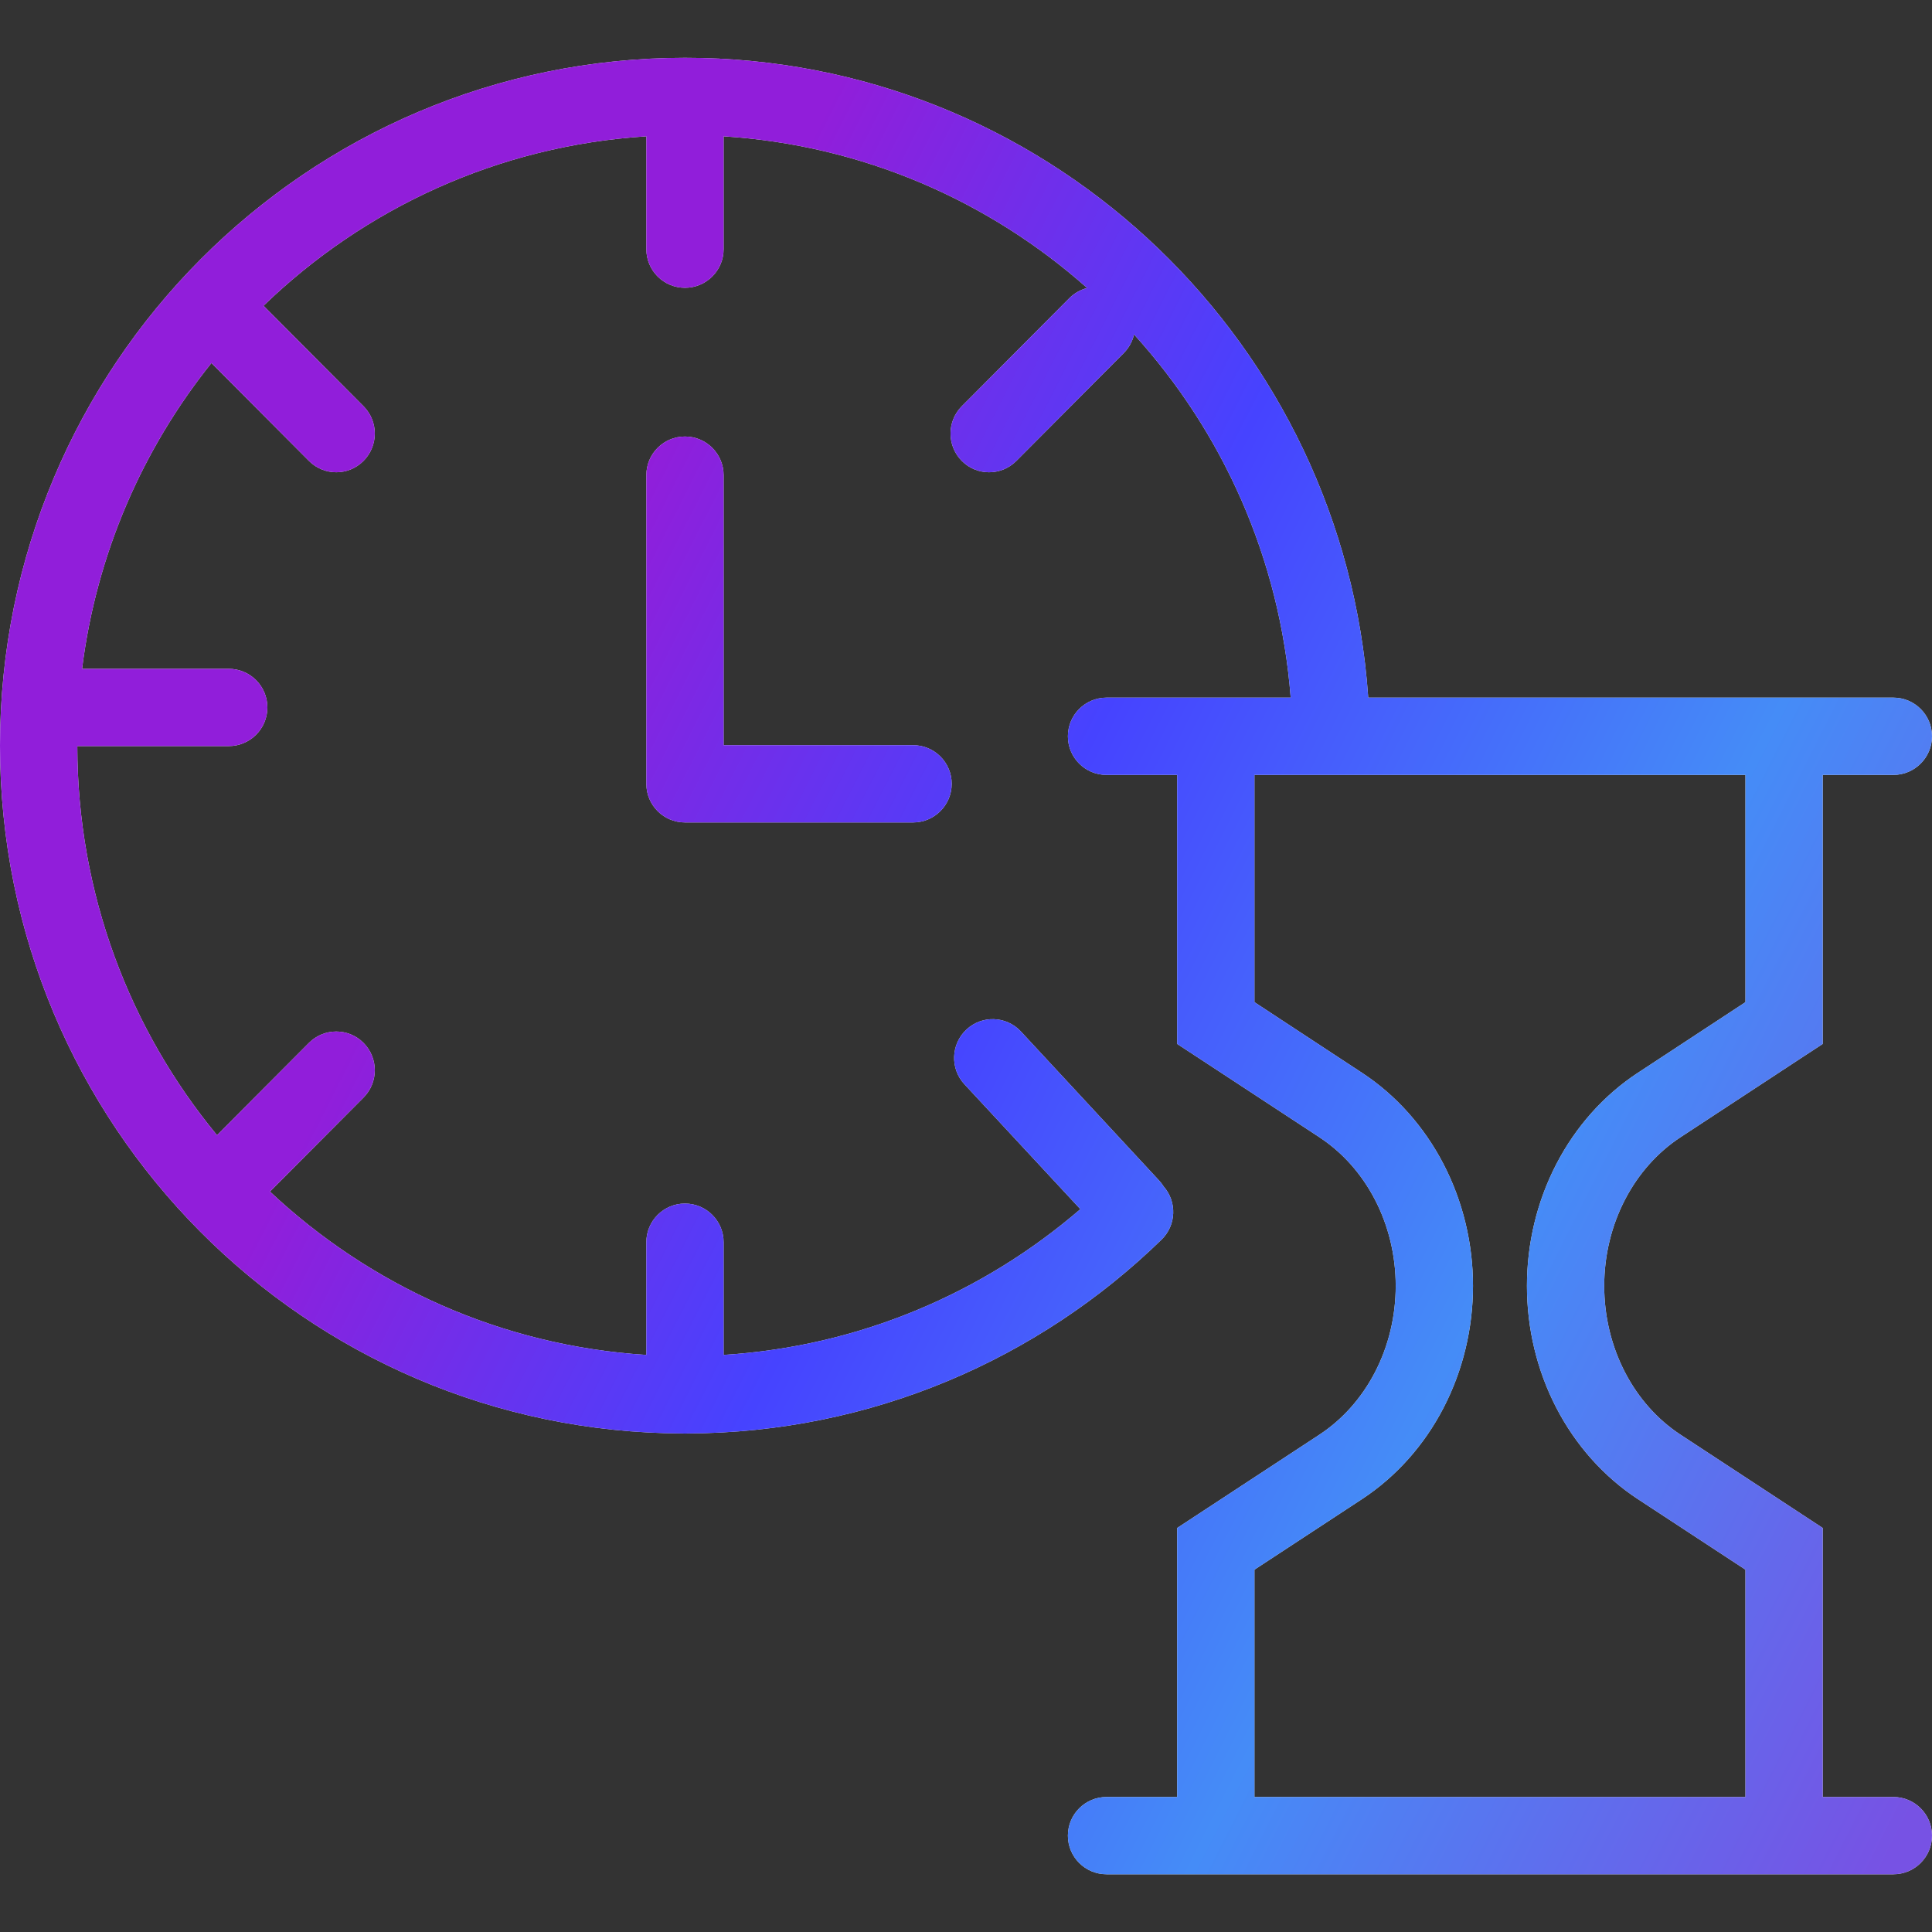
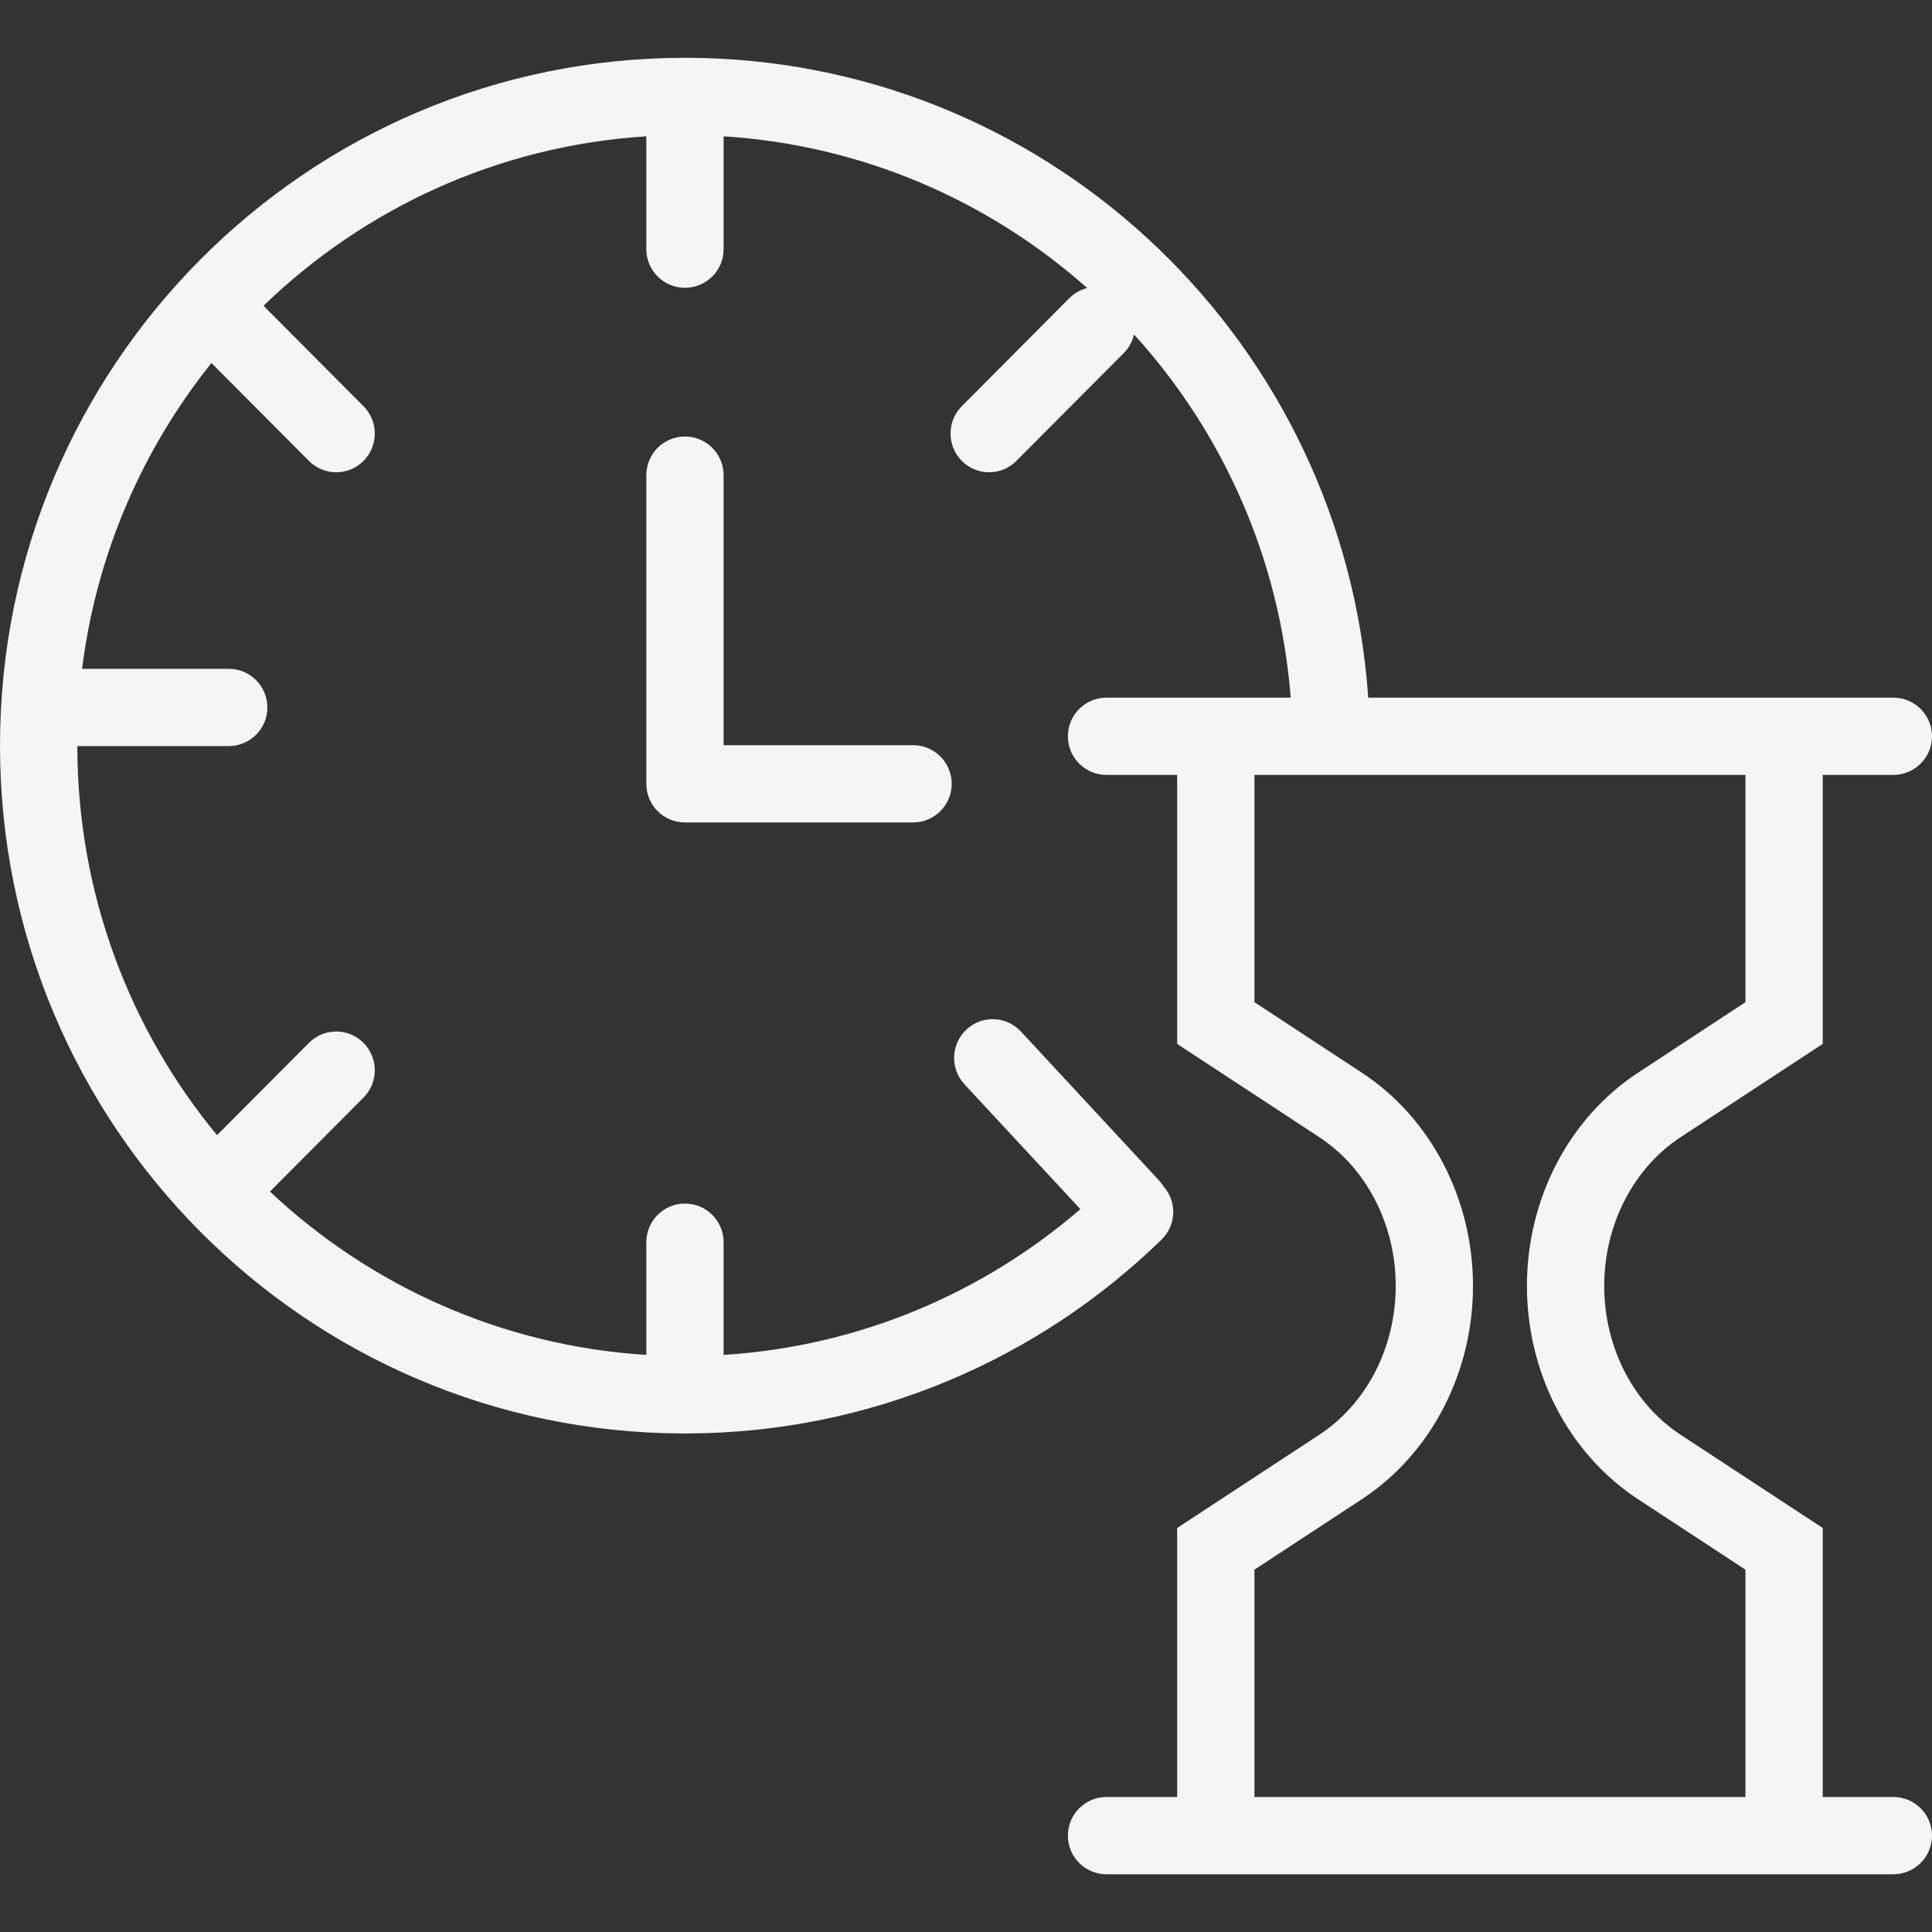
<svg xmlns="http://www.w3.org/2000/svg" width="50" height="50" viewBox="0 0 50 50" fill="none">
  <rect x="0" y="0" width="50" height="50" fill="#333333" stroke="none" />
  <path d="M18.164 1.501C27.329 1.724 34.764 8.931 35.407 18.018C35.408 18.03 35.408 18.042 35.408 18.055H49C49.552 18.055 50 18.503 50 19.055C50 19.607 49.552 20.054 49 20.055H47.172V27.017L46.721 27.312L43.489 29.433C42.9 29.82 42.402 30.375 42.053 31.05C41.703 31.725 41.517 32.494 41.517 33.28C41.517 34.067 41.703 34.836 42.053 35.512C42.402 36.187 42.9 36.741 43.489 37.128L46.721 39.248L47.172 39.544V46.506H49C49.552 46.506 50 46.954 50 47.506C50 48.058 49.552 48.506 49 48.506H28.637C28.084 48.506 27.637 48.058 27.637 47.506C27.637 46.954 28.084 46.506 28.637 46.506H30.465V39.544L30.916 39.248L34.148 37.128C34.737 36.741 35.235 36.187 35.585 35.512C35.935 34.836 36.121 34.067 36.121 33.28C36.121 32.494 35.935 31.724 35.585 31.049C35.235 30.374 34.737 29.82 34.148 29.434V29.433L30.916 27.312L30.465 27.017V20.055H28.637C28.084 20.055 27.637 19.607 27.637 19.055C27.637 18.502 28.084 18.055 28.637 18.055H33.403C33.124 14.444 31.637 11.177 29.349 8.655C29.308 8.831 29.221 8.998 29.085 9.135L26.303 11.929C25.913 12.32 25.281 12.32 24.892 11.929C24.502 11.537 24.502 10.903 24.892 10.512L27.674 7.717C27.806 7.584 27.967 7.497 28.136 7.454C25.596 5.198 22.325 3.755 18.727 3.528V6.448C18.727 7.001 18.279 7.448 17.727 7.448C17.174 7.448 16.727 7.001 16.727 6.448V3.528C12.889 3.77 9.424 5.394 6.82 7.913L9.407 10.512C9.797 10.903 9.797 11.537 9.407 11.929C9.018 12.32 8.386 12.32 7.996 11.929L5.472 9.395C3.691 11.617 2.496 14.334 2.124 17.309H5.92C6.472 17.309 6.92 17.756 6.92 18.309C6.92 18.861 6.472 19.308 5.92 19.309H2.001C2.004 23.137 3.361 26.645 5.616 29.378L7.996 26.989C8.386 26.598 9.018 26.598 9.407 26.989C9.797 27.381 9.797 28.015 9.407 28.406L6.986 30.838C9.571 33.267 12.97 34.829 16.727 35.065V32.148C16.727 31.596 17.174 31.148 17.727 31.148C18.279 31.148 18.727 31.596 18.727 32.148V35.065C22.243 34.844 25.445 33.461 27.96 31.293L24.96 28.061C24.584 27.657 24.608 27.022 25.011 26.645C25.414 26.267 26.044 26.29 26.42 26.694L29.998 30.552C30.043 30.601 30.082 30.652 30.116 30.707C30.464 31.104 30.444 31.708 30.061 32.081C26.885 35.173 22.555 37.083 17.782 37.098C17.764 37.099 17.745 37.101 17.727 37.101C17.707 37.101 17.689 37.099 17.67 37.098C7.902 37.067 0 29.105 0 19.297C0 9.47 7.933 1.496 17.727 1.496L18.164 1.501ZM32.465 25.936L35.244 27.761C36.134 28.344 36.86 29.164 37.36 30.13C37.86 31.096 38.121 32.181 38.121 33.28C38.121 34.38 37.86 35.466 37.36 36.432C36.86 37.398 36.134 38.216 35.244 38.8L32.465 40.623V46.506H45.172V40.623L42.393 38.8H42.392C41.502 38.216 40.776 37.397 40.276 36.431C39.776 35.465 39.517 34.38 39.517 33.28C39.517 32.181 39.776 31.096 40.276 30.13C40.776 29.164 41.502 28.345 42.392 27.761H42.393L45.172 25.936V20.055H32.465V25.936ZM17.727 11.297C18.279 11.297 18.727 11.745 18.727 12.297V19.285H23.63C24.182 19.285 24.63 19.733 24.63 20.285C24.63 20.837 24.182 21.285 23.63 21.285H17.727C17.174 21.285 16.727 20.837 16.727 20.285V12.297C16.727 11.745 17.174 11.297 17.727 11.297Z" fill="#F5F5F5" />
-   <path d="M18.164 1.501C27.329 1.724 34.764 8.931 35.407 18.018C35.408 18.03 35.408 18.042 35.408 18.055H49C49.552 18.055 50 18.503 50 19.055C50 19.607 49.552 20.054 49 20.055H47.172V27.017L46.721 27.312L43.489 29.433C42.9 29.82 42.402 30.375 42.053 31.05C41.703 31.725 41.517 32.494 41.517 33.28C41.517 34.067 41.703 34.836 42.053 35.512C42.402 36.187 42.9 36.741 43.489 37.128L46.721 39.248L47.172 39.544V46.506H49C49.552 46.506 50 46.954 50 47.506C50 48.058 49.552 48.506 49 48.506H28.637C28.084 48.506 27.637 48.058 27.637 47.506C27.637 46.954 28.084 46.506 28.637 46.506H30.465V39.544L30.916 39.248L34.148 37.128C34.737 36.741 35.235 36.187 35.585 35.512C35.935 34.836 36.121 34.067 36.121 33.28C36.121 32.494 35.935 31.724 35.585 31.049C35.235 30.374 34.737 29.82 34.148 29.434V29.433L30.916 27.312L30.465 27.017V20.055H28.637C28.084 20.055 27.637 19.607 27.637 19.055C27.637 18.502 28.084 18.055 28.637 18.055H33.403C33.124 14.444 31.637 11.177 29.349 8.655C29.308 8.831 29.221 8.998 29.085 9.135L26.303 11.929C25.913 12.32 25.281 12.32 24.892 11.929C24.502 11.537 24.502 10.903 24.892 10.512L27.674 7.717C27.806 7.584 27.967 7.497 28.136 7.454C25.596 5.198 22.325 3.755 18.727 3.528V6.448C18.727 7.001 18.279 7.448 17.727 7.448C17.174 7.448 16.727 7.001 16.727 6.448V3.528C12.889 3.77 9.424 5.394 6.82 7.913L9.407 10.512C9.797 10.903 9.797 11.537 9.407 11.929C9.018 12.32 8.386 12.32 7.996 11.929L5.472 9.395C3.691 11.617 2.496 14.334 2.124 17.309H5.92C6.472 17.309 6.92 17.756 6.92 18.309C6.92 18.861 6.472 19.308 5.92 19.309H2.001C2.004 23.137 3.361 26.645 5.616 29.378L7.996 26.989C8.386 26.598 9.018 26.598 9.407 26.989C9.797 27.381 9.797 28.015 9.407 28.406L6.986 30.838C9.571 33.267 12.97 34.829 16.727 35.065V32.148C16.727 31.596 17.174 31.148 17.727 31.148C18.279 31.148 18.727 31.596 18.727 32.148V35.065C22.243 34.844 25.445 33.461 27.96 31.293L24.96 28.061C24.584 27.657 24.608 27.022 25.011 26.645C25.414 26.267 26.044 26.29 26.42 26.694L29.998 30.552C30.043 30.601 30.082 30.652 30.116 30.707C30.464 31.104 30.444 31.708 30.061 32.081C26.885 35.173 22.555 37.083 17.782 37.098C17.764 37.099 17.745 37.101 17.727 37.101C17.707 37.101 17.689 37.099 17.67 37.098C7.902 37.067 0 29.105 0 19.297C0 9.47 7.933 1.496 17.727 1.496L18.164 1.501ZM32.465 25.936L35.244 27.761C36.134 28.344 36.86 29.164 37.36 30.13C37.86 31.096 38.121 32.181 38.121 33.28C38.121 34.38 37.86 35.466 37.36 36.432C36.86 37.398 36.134 38.216 35.244 38.8L32.465 40.623V46.506H45.172V40.623L42.393 38.8H42.392C41.502 38.216 40.776 37.397 40.276 36.431C39.776 35.465 39.517 34.38 39.517 33.28C39.517 32.181 39.776 31.096 40.276 30.13C40.776 29.164 41.502 28.345 42.392 27.761H42.393L45.172 25.936V20.055H32.465V25.936ZM17.727 11.297C18.279 11.297 18.727 11.745 18.727 12.297V19.285H23.63C24.182 19.285 24.63 19.733 24.63 20.285C24.63 20.837 24.182 21.285 23.63 21.285H17.727C17.174 21.285 16.727 20.837 16.727 20.285V12.297C16.727 11.745 17.174 11.297 17.727 11.297Z" fill="url(#paint0_linear_37528_139488)" />
  <defs>
    <linearGradient id="paint0_linear_37528_139488" x1="15.287" y1="114.386" x2="-24.888" y2="94.014" gradientUnits="userSpaceOnUse">
      <stop stop-color="#7752E4" />
      <stop offset="0.355" stop-color="#458CF7" />
      <stop offset="0.7" stop-color="#4643FF" />
      <stop offset="1" stop-color="#911EDA" />
    </linearGradient>
  </defs>
</svg>